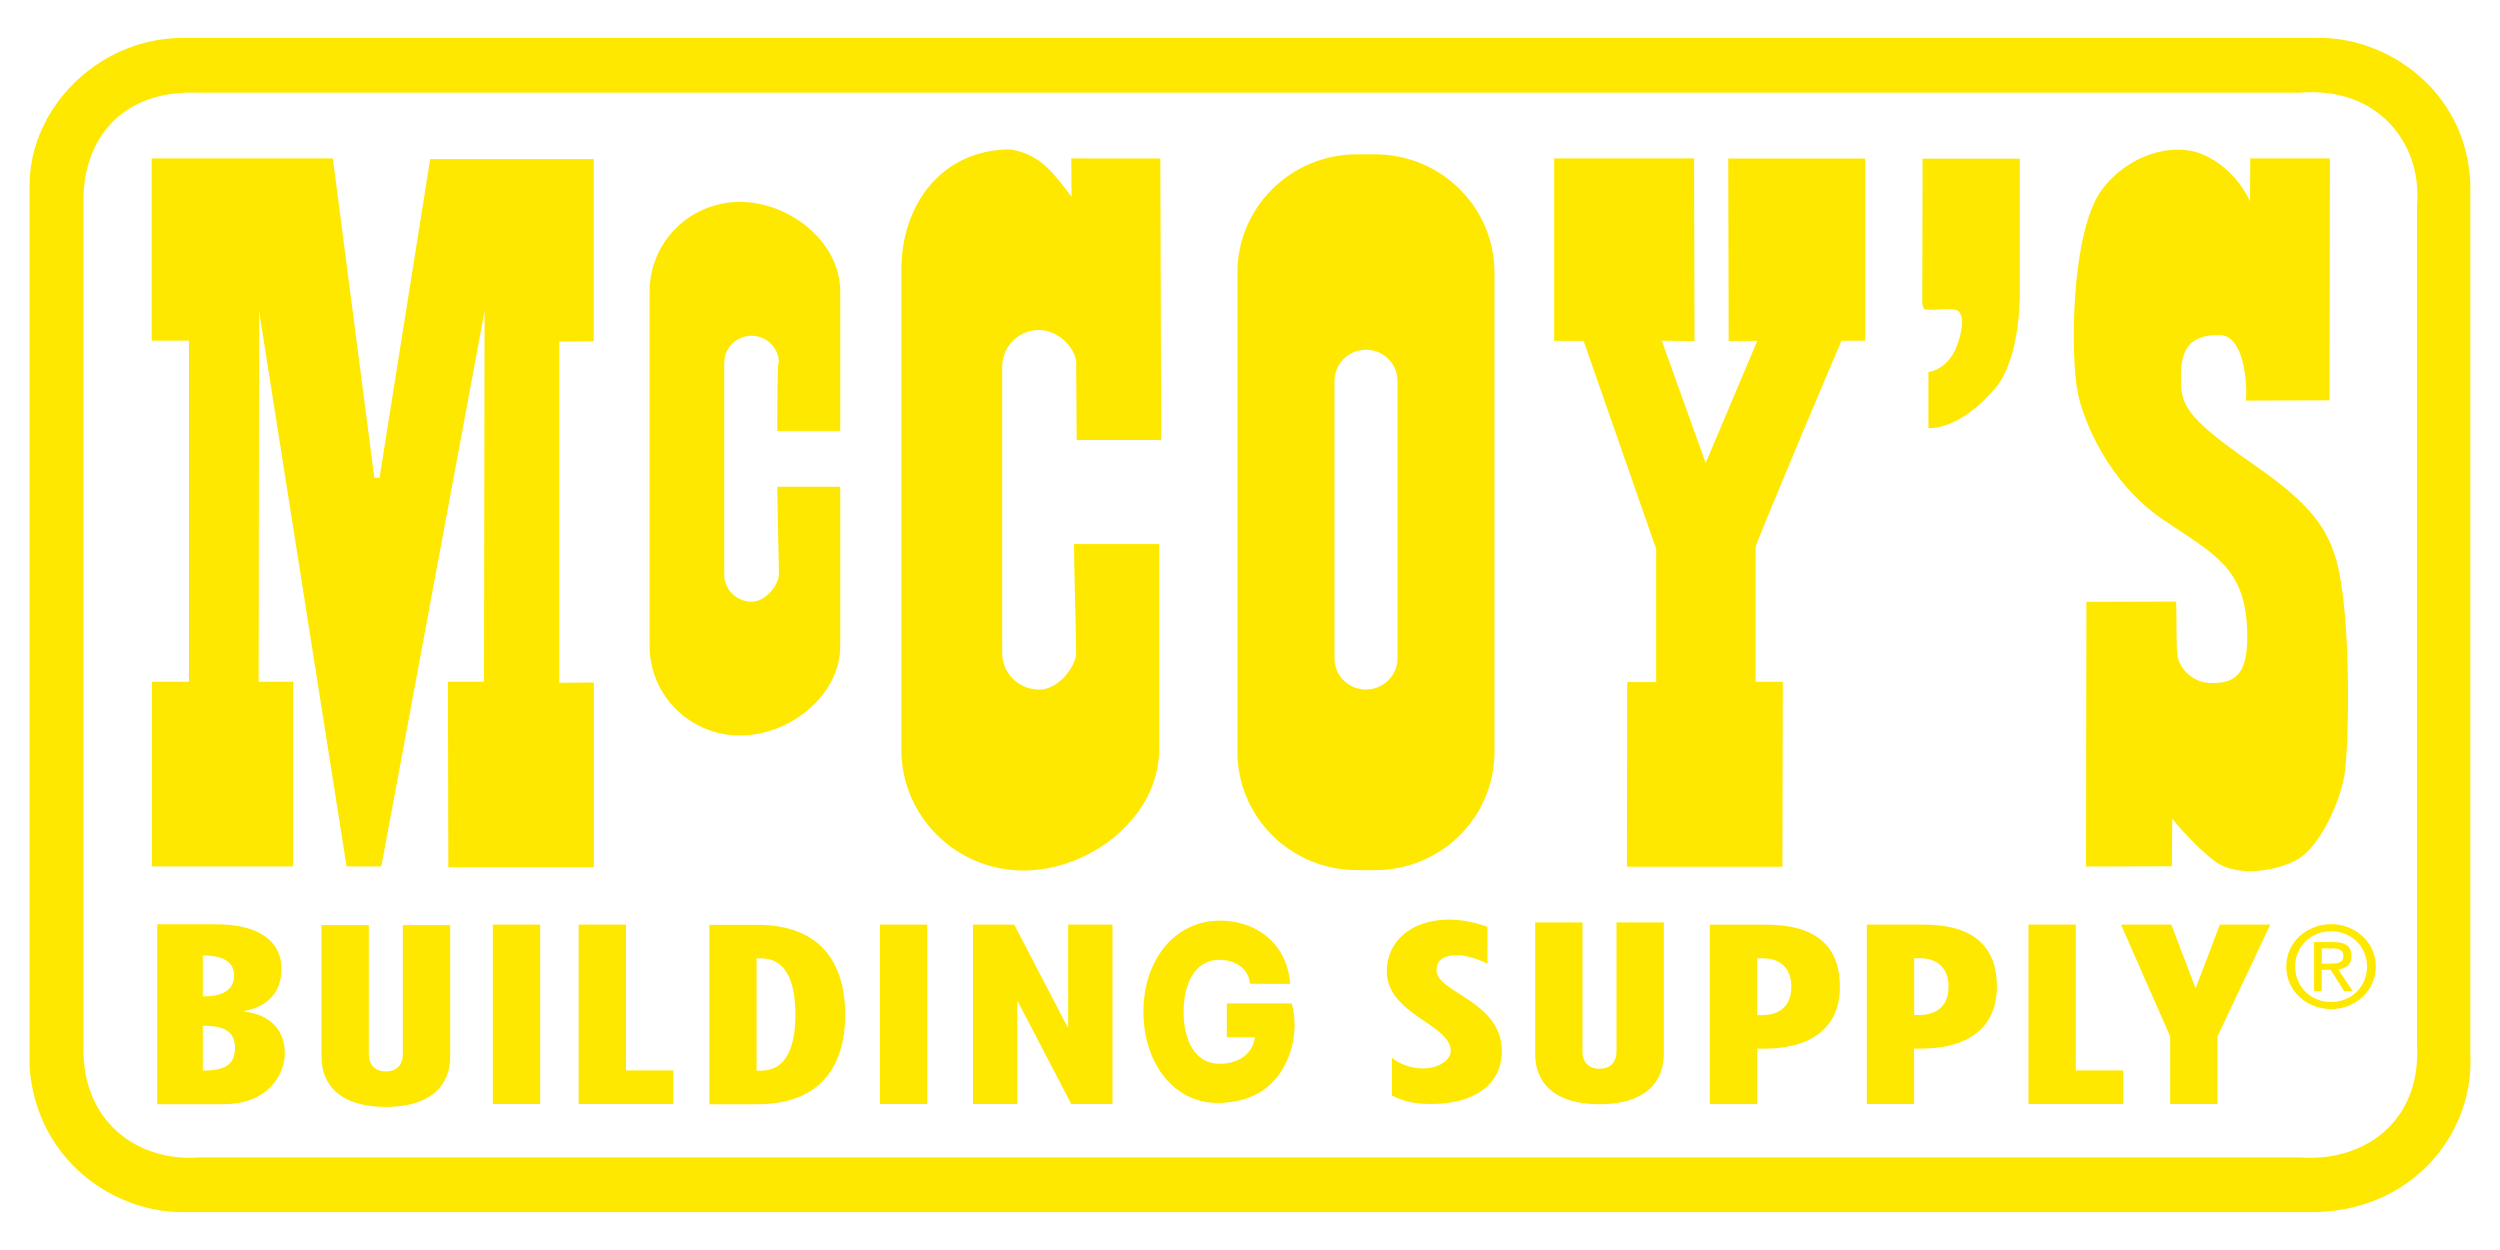
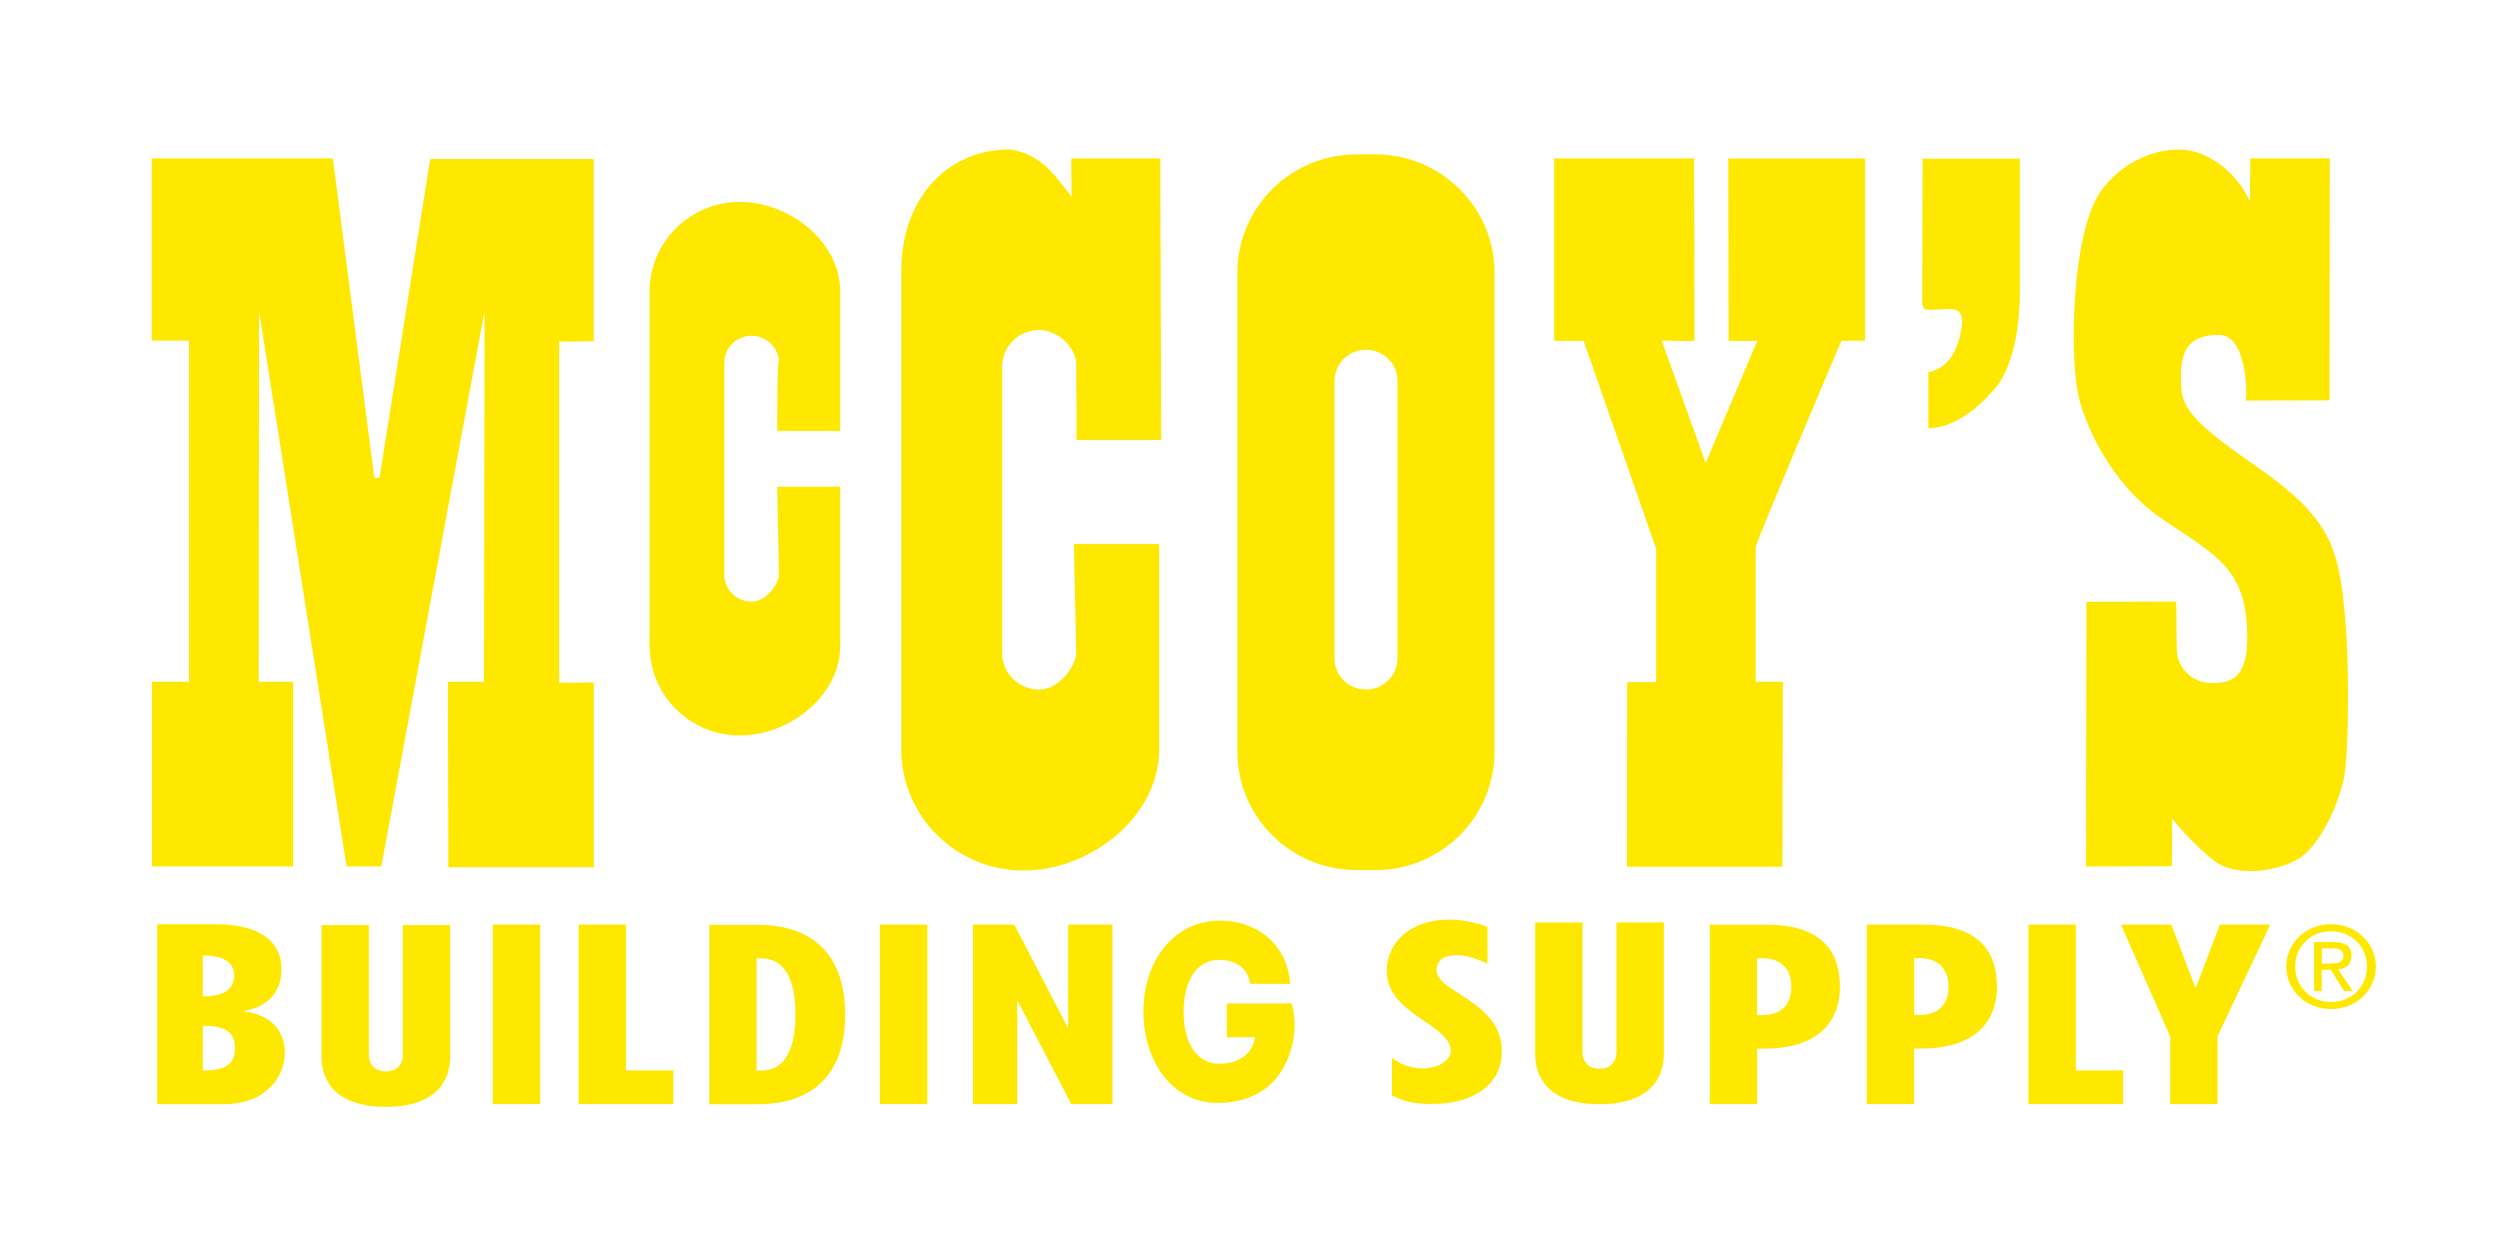
<svg xmlns="http://www.w3.org/2000/svg" viewBox="0 0 300 150" style="enable-background:new 0 0 300 150" xml:space="preserve">
  <style type="css">.st0{fill:#ffe800}</style>
-   <path fill="#ffe800" d="M296.44 126.78V21.99c-.48-11.08-9.84-17.46-18.15-17.45-.13 0-.28 0-.44.01H21.64c-10 .18-18.03 8.49-18.09 17.56v106.1l.01.08c.98 11.05 10.09 17.07 18.06 17.16h256.37c11.36-.31 18.51-9.08 18.47-18.09-.01-.21-.01-.4-.02-.58zm-20.46 12.11H23.89c-7.11.56-14.2-4.08-13.87-13.58V24.55c-.22-7.25 4.05-13.82 13.85-13.43h252.08c9.64-.79 14.72 6.37 14.09 13.46v100.75c.53 9.27-6.34 14.14-14.06 13.56z" />
  <path fill="#ffe800" d="M270.03 19.01h9.55l-.03 29.03-10.07.03c.2-.59.2-7.88-3.19-7.88-3.38 0-4.58 1.57-4.58 4.93 0 3.35.2 4.73 8.76 10.64s9.95 9.26 10.75 16.35c.79 7.09.6 16.74.2 20.29s-2.98 9.06-5.57 10.64-7.45 2.2-9.95.39c-2.19-1.58-4.83-4.63-5.23-5.22l-.05 5.74-10.3.03.05-31.76 10.77-.03c.08 1.63-.02 5.64.17 6.63.2.98 1.39 3.15 4.18 3.15s4.18-1.16 4.18-5.52c0-8.08-3.59-9.73-9.95-13.99-6.77-4.53-9.69-12.03-10.35-15.17-1-4.73-.8-19.5 2.79-24.43 3.03-4.17 8.43-5.9 12.14-4.34 4.13 1.75 5.7 5.66 5.7 5.66l.03-5.17zm-83.53 0h16.79l.05 21.92-3.93-.05 5.27 14.68 6.19-14.65h-3.43l-.05-21.89h16.42v21.87h-2.83c-.67 1.48-10.3 24.3-10.3 24.75v16.18h3.26l-.05 22.19h-18.66l.03-22.16h3.48V65.87l-8.71-24.97h-3.53V19.01zm-23.68 85.4c-7.91 0-14.33-6.35-14.33-14.19V32.71c0-7.83 6.41-14.19 14.33-14.19h2.19c7.91 0 14.33 6.35 14.33 14.19v57.52c0 7.83-6.41 14.19-14.33 14.19h-2.19v-.01zm1.1-21.67c2.09 0 3.78-1.68 3.78-3.74V45.71c0-2.07-1.69-3.74-3.78-3.74s-3.78 1.67-3.78 3.74V79c-.01 2.07 1.68 3.74 3.78 3.74zM93.47 68.95c0 1.08-1.47 3.25-3.28 3.25-1.81 0-3.28-1.46-3.28-3.25V43.54c0-1.79 1.47-3.25 3.28-3.25 1.81 0 3.28 1.46 3.28 3.25-.2-1.28-.2 8.17-.2 8.17h7.56V34.97c0-5.93-6.05-10.74-12.04-10.74-5.99 0-10.84 4.81-10.84 10.74v42.55c0 5.93 4.86 10.74 10.84 10.74 5.99 0 12.04-4.81 12.04-10.74V58.41h-7.56c0 1.38.2 9.26.2 10.54zm148.91-32.38V19.04h-11.67l-.04 17.48.22.56c.83.33 3.56-.37 4.18.32.57.63.47 1.87-.08 3.64-1.05 3.4-3.58 3.6-3.58 3.6v6.75c2.01-.02 4.78-1.08 7.96-4.73 2.67-3.06 2.99-9.26 2.99-10.83m-184.21 1.5-12.39 66.64h-4.17l-10.5-66.64-.05 44.48h4.13v22.16H18.23V81.81h4.45V40.88H18.2V19.01h21.74l4.98 38.32.62.02 6.08-38.26h19.63v21.86L67.1 41v40.93l4.16-.03v22.17H53.8l-.05-22.26h4.33zm70.99 41.03c0 1.46-1.99 4.39-4.44 4.39s-4.44-1.97-4.44-4.39V44c0-2.43 1.99-4.4 4.44-4.4s4.69 2.46 4.44 4.4c.05 3.39.05 8.8.05 8.8h10.15l-.1-33.78s-8.5-.01-10.69-.01l.04 4.6c-1.98-2.53-3.57-5.09-7.35-5.68-8.1 0-13.08 6.46-13.08 14.48v57.54c0 8.02 6.57 14.51 14.66 14.51 8.1 0 16.28-6.5 16.28-14.51V65.29h-10.22c-.01 1.87.26 11.34.26 13.07zM18.87 110.91h7c5.43 0 7.91 2.19 7.91 5.35 0 2.63-1.46 4.54-4.52 5.06v.06c3.21.35 4.92 2.28 4.92 5.03 0 2.37-1.86 6.09-7.36 6.09h-7.95v-21.59zm5.47 8.66c2.19 0 3.75-.64 3.75-2.52 0-1.75-1.57-2.4-3.75-2.4v4.92zm0 8.9c2.44 0 3.86-.59 3.86-2.69s-1.42-2.69-3.86-2.69v5.38zm19.92-17.46v15.46c0 1.52.95 2.1 2.04 2.1s2.04-.58 2.04-2.1v-15.46h5.68v15.81c0 3.39-2.26 6.01-7.72 6.01s-7.72-2.63-7.72-6.01v-15.81h5.68zm14.88 21.47v-21.53h5.68v21.53h-5.68zm10.3 0v-21.53h5.68v17.5h5.68v4.03H69.44zm15.68-21.5h5.75c7.5 0 10.55 4.46 10.55 10.77 0 6.3-3.06 10.76-10.55 10.76h-5.75v-21.53zm5.67 17.5h.51c3.02 0 4.15-2.77 4.15-6.74S94.32 115 91.3 115h-.51v13.48zm14.8 4v-21.53h5.68v21.53h-5.68zm16.12-21.53 6.4 12.31h.07v-12.31h5.32v21.53h-4.95l-6.41-12.31h-.07v12.31h-5.31v-21.53h4.95zm45.31 15.98c.95.76 2.33 1.28 3.68 1.28 1.93 0 3.39-.99 3.39-2.1 0-3.21-7.68-4.37-7.68-9.57 0-3.56 2.95-6.19 7.46-6.19 1.38 0 3.13.29 4.63.88v4.41c-1.1-.55-2.59-1.02-3.64-1.02-1.35 0-2.47.41-2.47 1.84 0 2.63 7.83 3.68 7.83 9.66 0 4.17-3.5 6.36-8.52 6.36-1.75 0-3.21-.26-4.66-1.02v-4.53h-.02zm22.88-16.24v15.46c0 1.52.95 2.1 2.04 2.1s2.04-.58 2.04-2.1v-15.46h5.68v15.81c0 3.38-2.26 6.01-7.72 6.01s-7.72-2.63-7.72-6.01v-15.81h5.68zm15.28 21.8v-21.53h6.77c6.19 0 8.84 2.77 8.84 7.44 0 4.99-3.53 7.44-9.06 7.44h-.87v6.65h-5.68zm5.67-10.68h.62c2.22 0 3.49-1.23 3.49-3.41 0-2.19-1.27-3.41-3.49-3.41h-.62v6.82zm13.17 10.67v-21.53h6.77c6.19 0 8.84 2.77 8.84 7.44 0 4.99-3.53 7.44-9.06 7.44h-.88v6.65h-5.67zm5.68-10.68h.62c2.22 0 3.5-1.22 3.5-3.41s-1.28-3.41-3.5-3.41h-.62v6.82zm13.72 10.68v-21.53h5.68v17.5h5.68v4.03h-11.36zm29.02-21.53-6.34 13.42v8.11h-5.68v-8.11l-5.9-13.42h6.04l2.88 7.55h.07l2.88-7.55h6.05zm-118.4 17.12c-1.41 2.52-3.8 4.14-7.59 4.28-5.6.21-9.24-4.85-9.24-10.94 0-6.08 3.63-10.94 9.24-10.94 3.84 0 7.94 2.32 8.38 7.59H150c-.16-1.79-1.71-2.88-3.66-2.88-3.11 0-4.31 3.12-4.31 6.23 0 3.12 1.19 6.24 4.31 6.24 2.39 0 4-1.27 4.25-3.18h-3.37v-4.06H155c.01.01 1.23 3.74-.96 7.66zM274.35 115.98c0-2.92 2.47-5.08 5.39-5.08 2.89 0 5.36 2.16 5.36 5.08 0 2.95-2.47 5.11-5.36 5.11-2.92 0-5.39-2.16-5.39-5.11zm5.39 4.26c2.4 0 4.3-1.81 4.3-4.26 0-2.41-1.89-4.23-4.3-4.23-2.43 0-4.32 1.82-4.32 4.23 0 2.45 1.9 4.26 4.32 4.26zm-1.12-1.31h-.93v-5.88h2.33c1.45 0 2.16.51 2.16 1.67 0 1.05-.69 1.51-1.59 1.62l1.74 2.59h-1.04l-1.61-2.55h-1.07v2.55h.01zm1.11-3.31c.78 0 1.48-.05 1.48-.95 0-.73-.69-.86-1.33-.86h-1.26v1.82h1.11v-.01z" />
</svg>